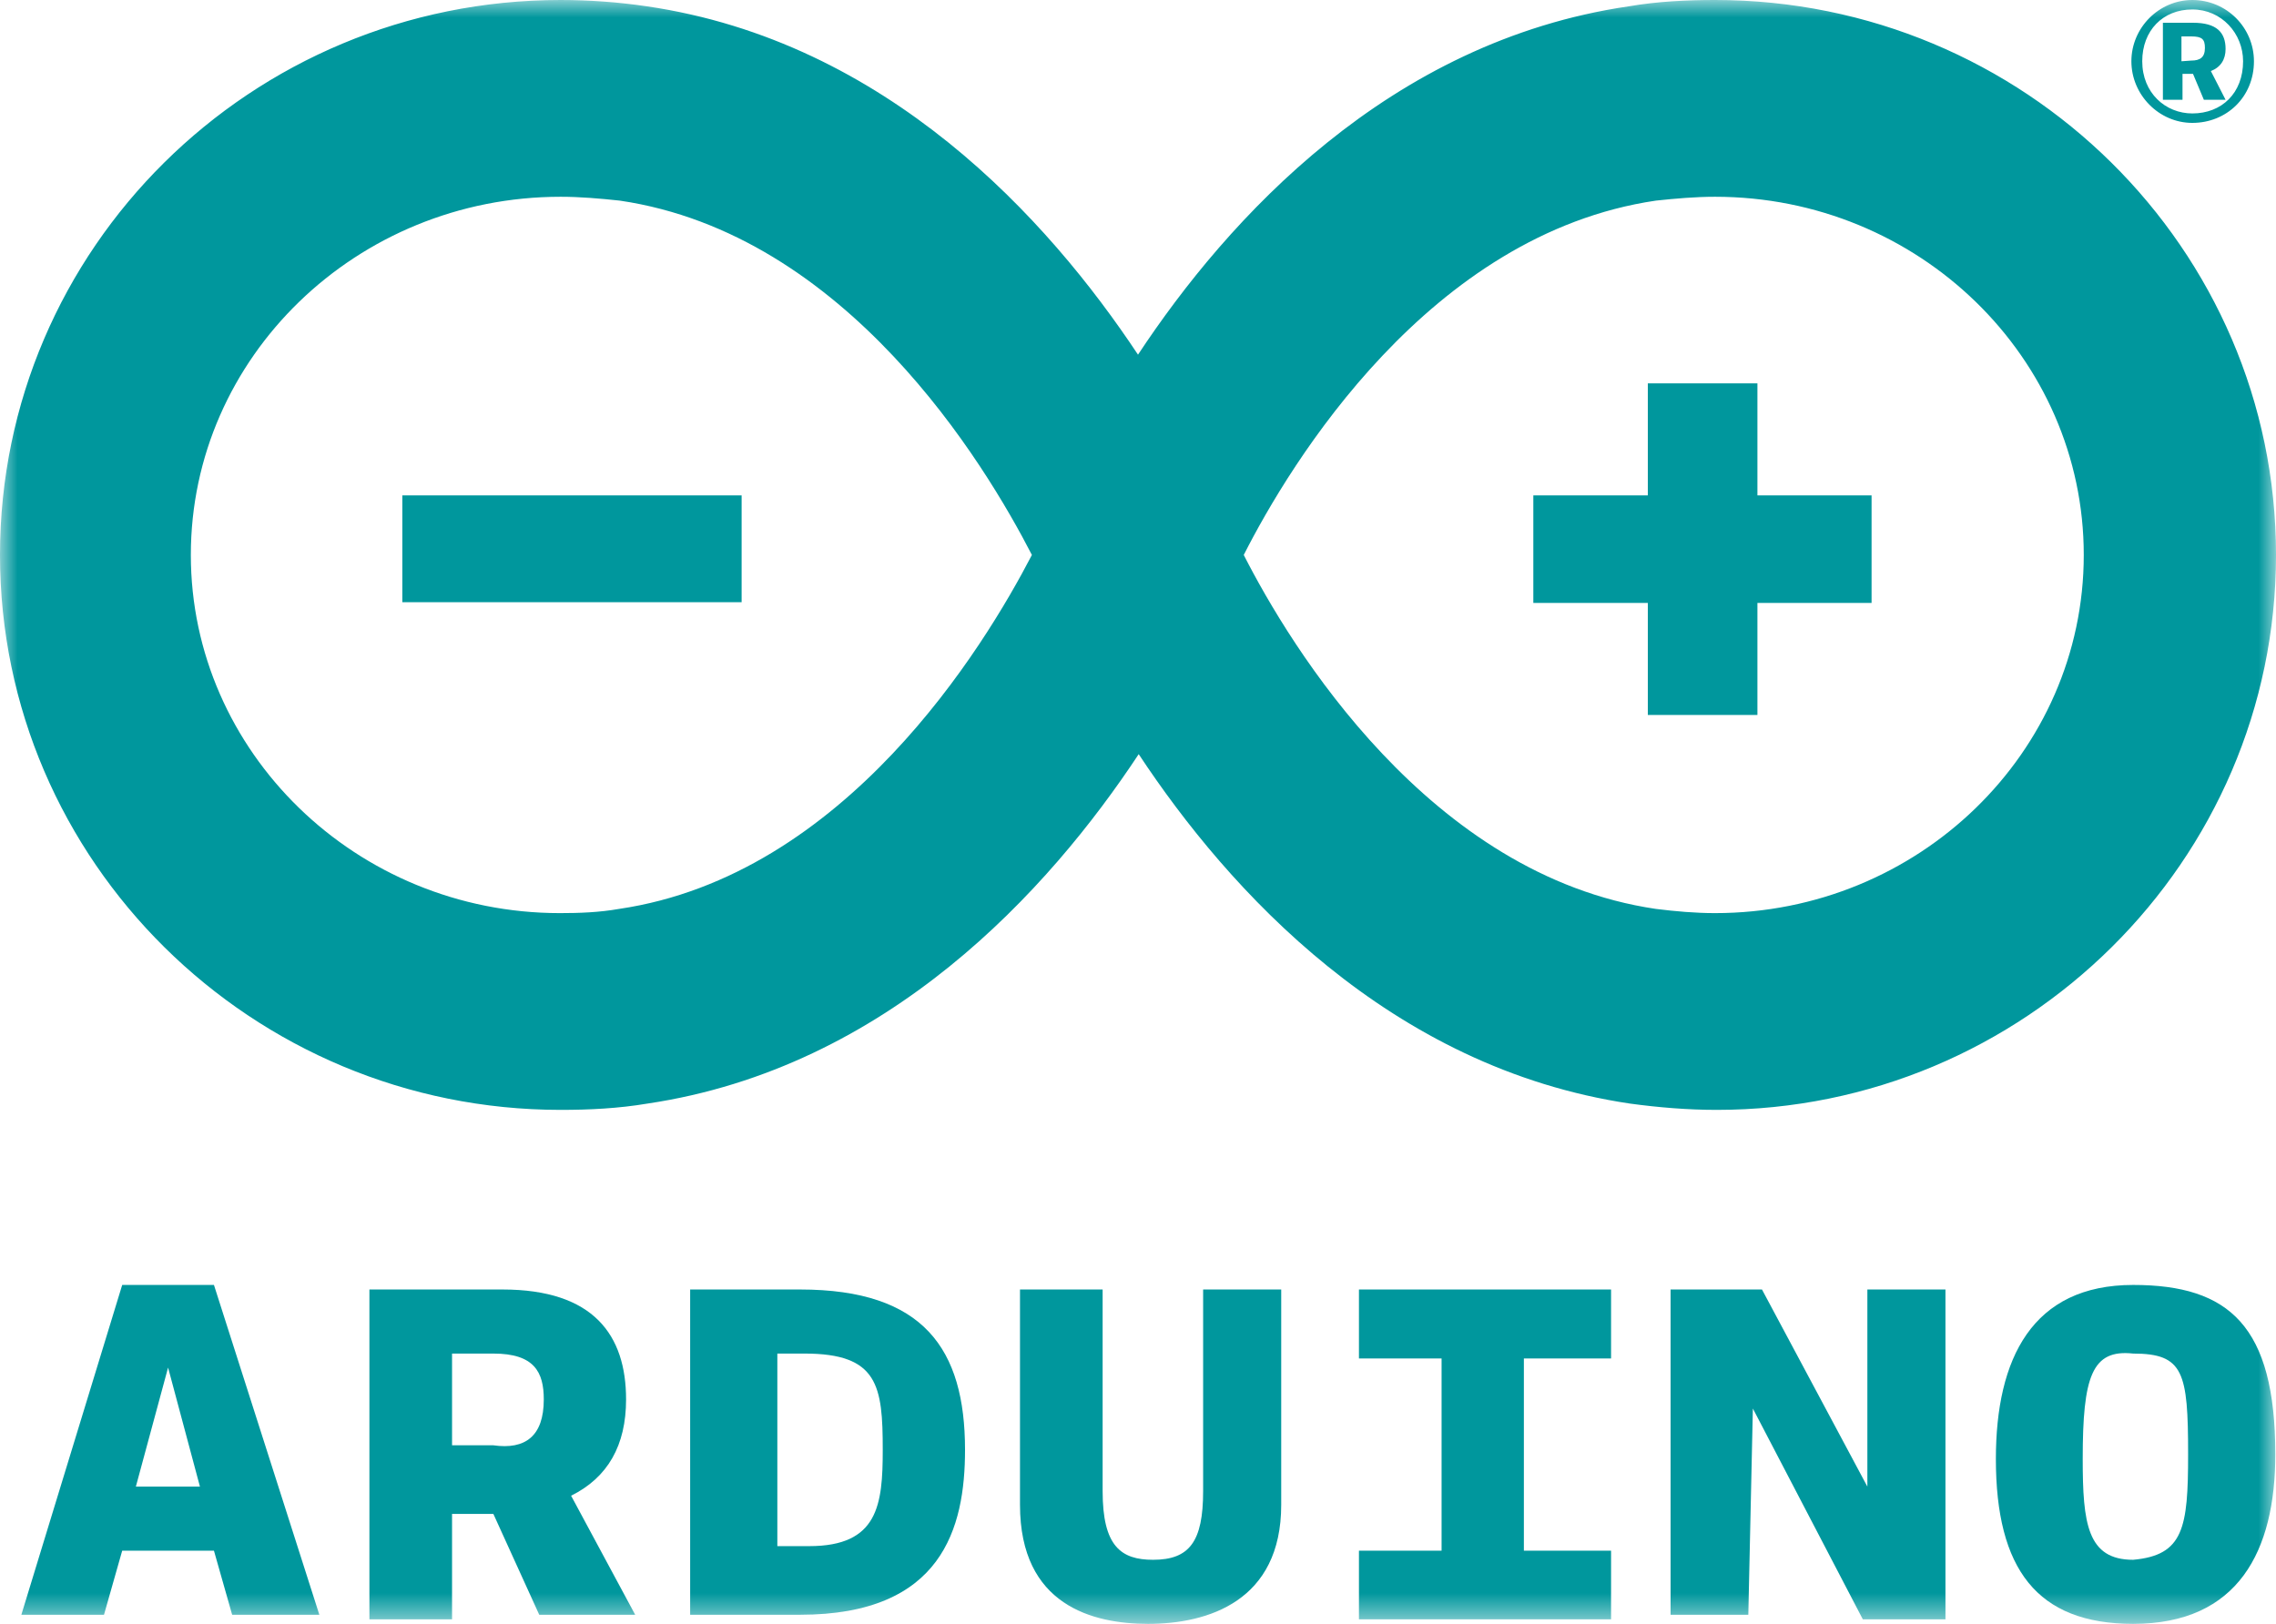
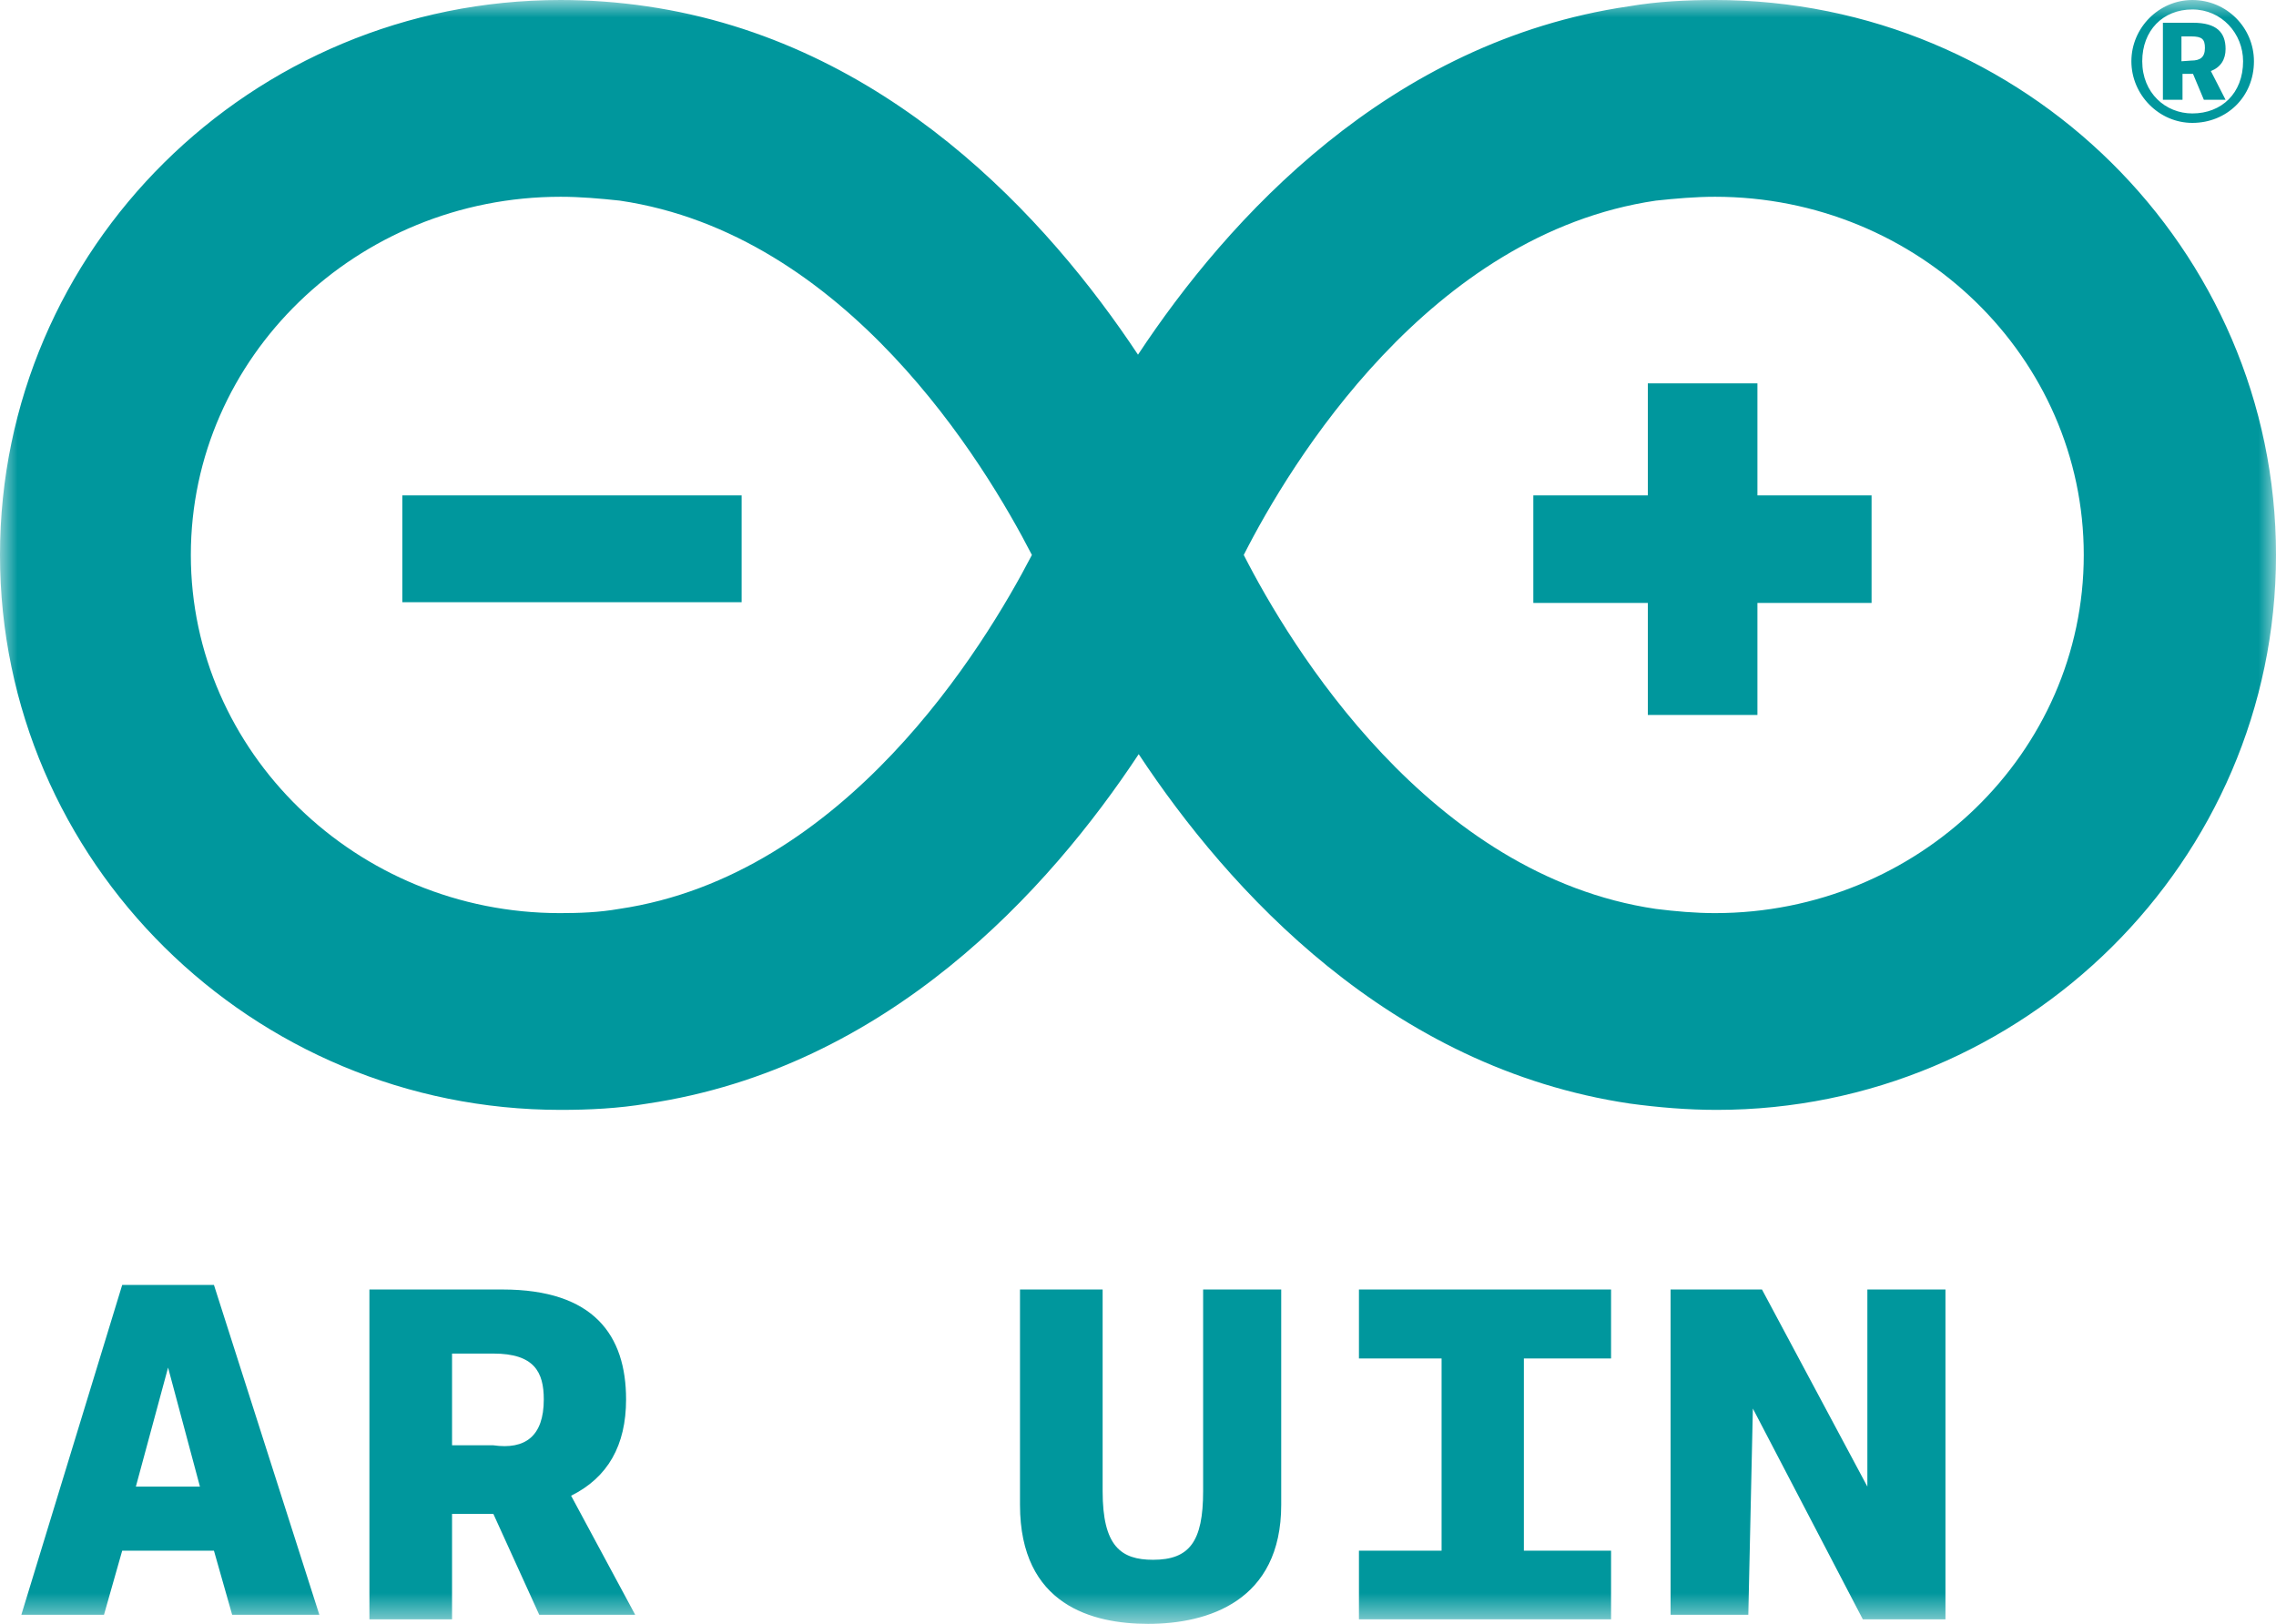
<svg xmlns="http://www.w3.org/2000/svg" width="65" height="46.388" viewBox="0 0 65 46.388" fill="none">
  <desc>
			Created with Pixso.
	</desc>
  <defs />
  <mask id="mask15_10" mask-type="alpha" maskUnits="userSpaceOnUse" x="0" y="0" width="65" height="46.388">
    <rect id="rect" width="65" height="46.388" fill="#000000" fill-opacity="1" />
  </mask>
  <g mask="url(#mask15_10)">
    <path id="path" d="M65 15.85C65 7.1 57.8 0 48.98 0C48.17 0 47.34 0.04 46.52 0.18C39.67 1.18 35.07 6.24 32.5 10.13C29.92 6.24 25.32 1.18 18.47 0.18C17.66 0.06 16.82 0 16.01 0C7.17 0 0 7.1 0 15.85C0 24.6 7.19 31.7 16.01 31.7C16.82 31.7 17.66 31.66 18.49 31.52C25.35 30.5 29.95 25.43 32.52 21.54C35.09 25.43 39.69 30.5 46.55 31.52C47.36 31.63 48.19 31.7 49.03 31.7C57.8 31.7 65 24.6 65 15.85ZM17.68 25.96C17.11 26.06 16.55 26.08 15.99 26.08C10.17 26.08 5.45 21.47 5.45 15.85C5.45 10.2 10.19 5.62 16.01 5.62C16.57 5.62 17.14 5.67 17.7 5.73C24.17 6.68 28.12 13.23 29.47 15.85C28.1 18.49 24.13 25.01 17.68 25.96ZM47.29 5.73C40.82 6.68 36.85 13.23 35.52 15.85C36.85 18.46 40.82 25.01 47.29 25.96C47.85 26.03 48.42 26.08 48.98 26.08C54.78 26.08 59.51 21.5 59.51 15.85C59.51 10.22 54.8 5.62 48.98 5.62C48.42 5.62 47.85 5.67 47.29 5.73ZM11.49 14.15L21.18 14.15L21.18 17.2L11.49 17.2L11.49 14.15ZM53.45 17.22L50.19 17.22L50.19 20.42L47.06 20.42L47.06 17.22L43.79 17.22L43.79 14.15L47.06 14.15L47.06 10.95L50.19 10.95L50.19 14.15L53.45 14.15L53.45 17.22ZM60.87 1.75C60.87 0.79 61.66 0 62.61 0C63.59 0 64.37 0.79 64.37 1.75C64.37 2.77 63.59 3.51 62.61 3.51C61.66 3.51 60.87 2.71 60.87 1.75ZM62.63 0.65L61.77 0.65L61.77 2.85L62.33 2.85L62.33 2.11L62.63 2.11L62.94 2.85L63.56 2.85L63.14 2.03C63.42 1.92 63.56 1.7 63.56 1.4C63.56 0.93 63.31 0.65 62.63 0.65ZM64.06 1.75C64.06 0.96 63.45 0.27 62.61 0.27C61.77 0.27 61.18 0.87 61.18 1.75C61.18 2.66 61.85 3.24 62.61 3.24C63.45 3.24 64.06 2.66 64.06 1.75ZM62.97 1.37C62.97 1.64 62.83 1.73 62.58 1.73L62.3 1.75L62.3 1.04L62.58 1.04C62.89 1.04 62.97 1.12 62.97 1.37Z" fill="#00979D" fill-opacity="1" fill-rule="evenodd" />
    <path id="path" d="M0.61 46.12L3.49 36.7L6.11 36.7L9.12 46.12L6.63 46.12L6.11 44.29L3.49 44.29L2.97 46.12L0.61 46.12ZM4.8 39.06L3.88 42.46L5.71 42.46L4.8 39.06Z" fill="#00979D" fill-opacity="1" fill-rule="nonzero" />
    <path id="path" d="M10.55 36.83L14.35 36.83C16.96 36.83 17.88 38.14 17.88 39.97C17.88 41.28 17.36 42.2 16.31 42.72L18.14 46.12L15.4 46.12L14.09 43.24L12.91 43.24L12.91 46.25L10.55 46.25L10.55 36.83ZM15.53 39.97C15.53 39.19 15.26 38.66 14.09 38.66L12.91 38.66L12.91 41.28L14.09 41.28C15 41.41 15.53 41.02 15.53 39.97Z" fill="#00979D" fill-opacity="1" fill-rule="nonzero" />
-     <path id="path" d="M19.84 36.83L22.85 36.83C26.38 36.83 27.56 38.53 27.56 41.41C27.56 43.64 26.91 46.12 22.85 46.12L19.71 46.12L19.71 36.83L19.84 36.83ZM22.2 38.66L22.2 44.16L23.11 44.16C25.08 44.16 25.21 42.98 25.21 41.41C25.21 39.58 25.08 38.66 22.98 38.66L22.2 38.66Z" fill="#00979D" fill-opacity="1" fill-rule="nonzero" />
    <path id="path" d="M34.36 36.83L36.59 36.83L36.59 42.98C36.59 45.73 34.5 46.38 32.79 46.38C31.22 46.38 29.13 45.86 29.13 42.98L29.13 36.83L31.49 36.83L31.49 42.59C31.49 44.16 32.01 44.55 32.93 44.55C33.97 44.55 34.36 44.03 34.36 42.59L34.36 36.83Z" fill="#00979D" fill-opacity="1" fill-rule="nonzero" />
    <path id="path" d="M38.68 44.29L41.17 44.29L41.17 38.8L38.81 38.8L38.81 36.83L46.01 36.83L46.01 38.8L43.52 38.8L43.52 44.29L46.01 44.29L46.01 46.25L38.81 46.25L38.81 44.29L38.68 44.29Z" fill="#00979D" fill-opacity="1" fill-rule="nonzero" />
    <path id="path" d="M49.93 46.12L47.71 46.12L47.71 36.83L50.32 36.83L53.33 42.46L53.33 36.83L55.56 36.83L55.56 46.25L53.2 46.25L50.06 40.23L49.93 46.12Z" fill="#00979D" fill-opacity="1" fill-rule="nonzero" />
-     <path id="path" d="M64.98 41.54C64.98 44.29 63.93 46.38 60.92 46.38C58.17 46.38 57 44.81 57 41.67C57 38.8 58.04 36.7 60.92 36.7C63.67 36.7 64.98 37.88 64.98 41.54ZM62.49 41.54C62.49 39.19 62.36 38.66 60.92 38.66C59.74 38.53 59.48 39.32 59.48 41.67C59.48 43.51 59.61 44.55 60.92 44.55C62.36 44.42 62.49 43.64 62.49 41.54Z" fill="#00979D" fill-opacity="1" fill-rule="nonzero" />
  </g>
</svg>